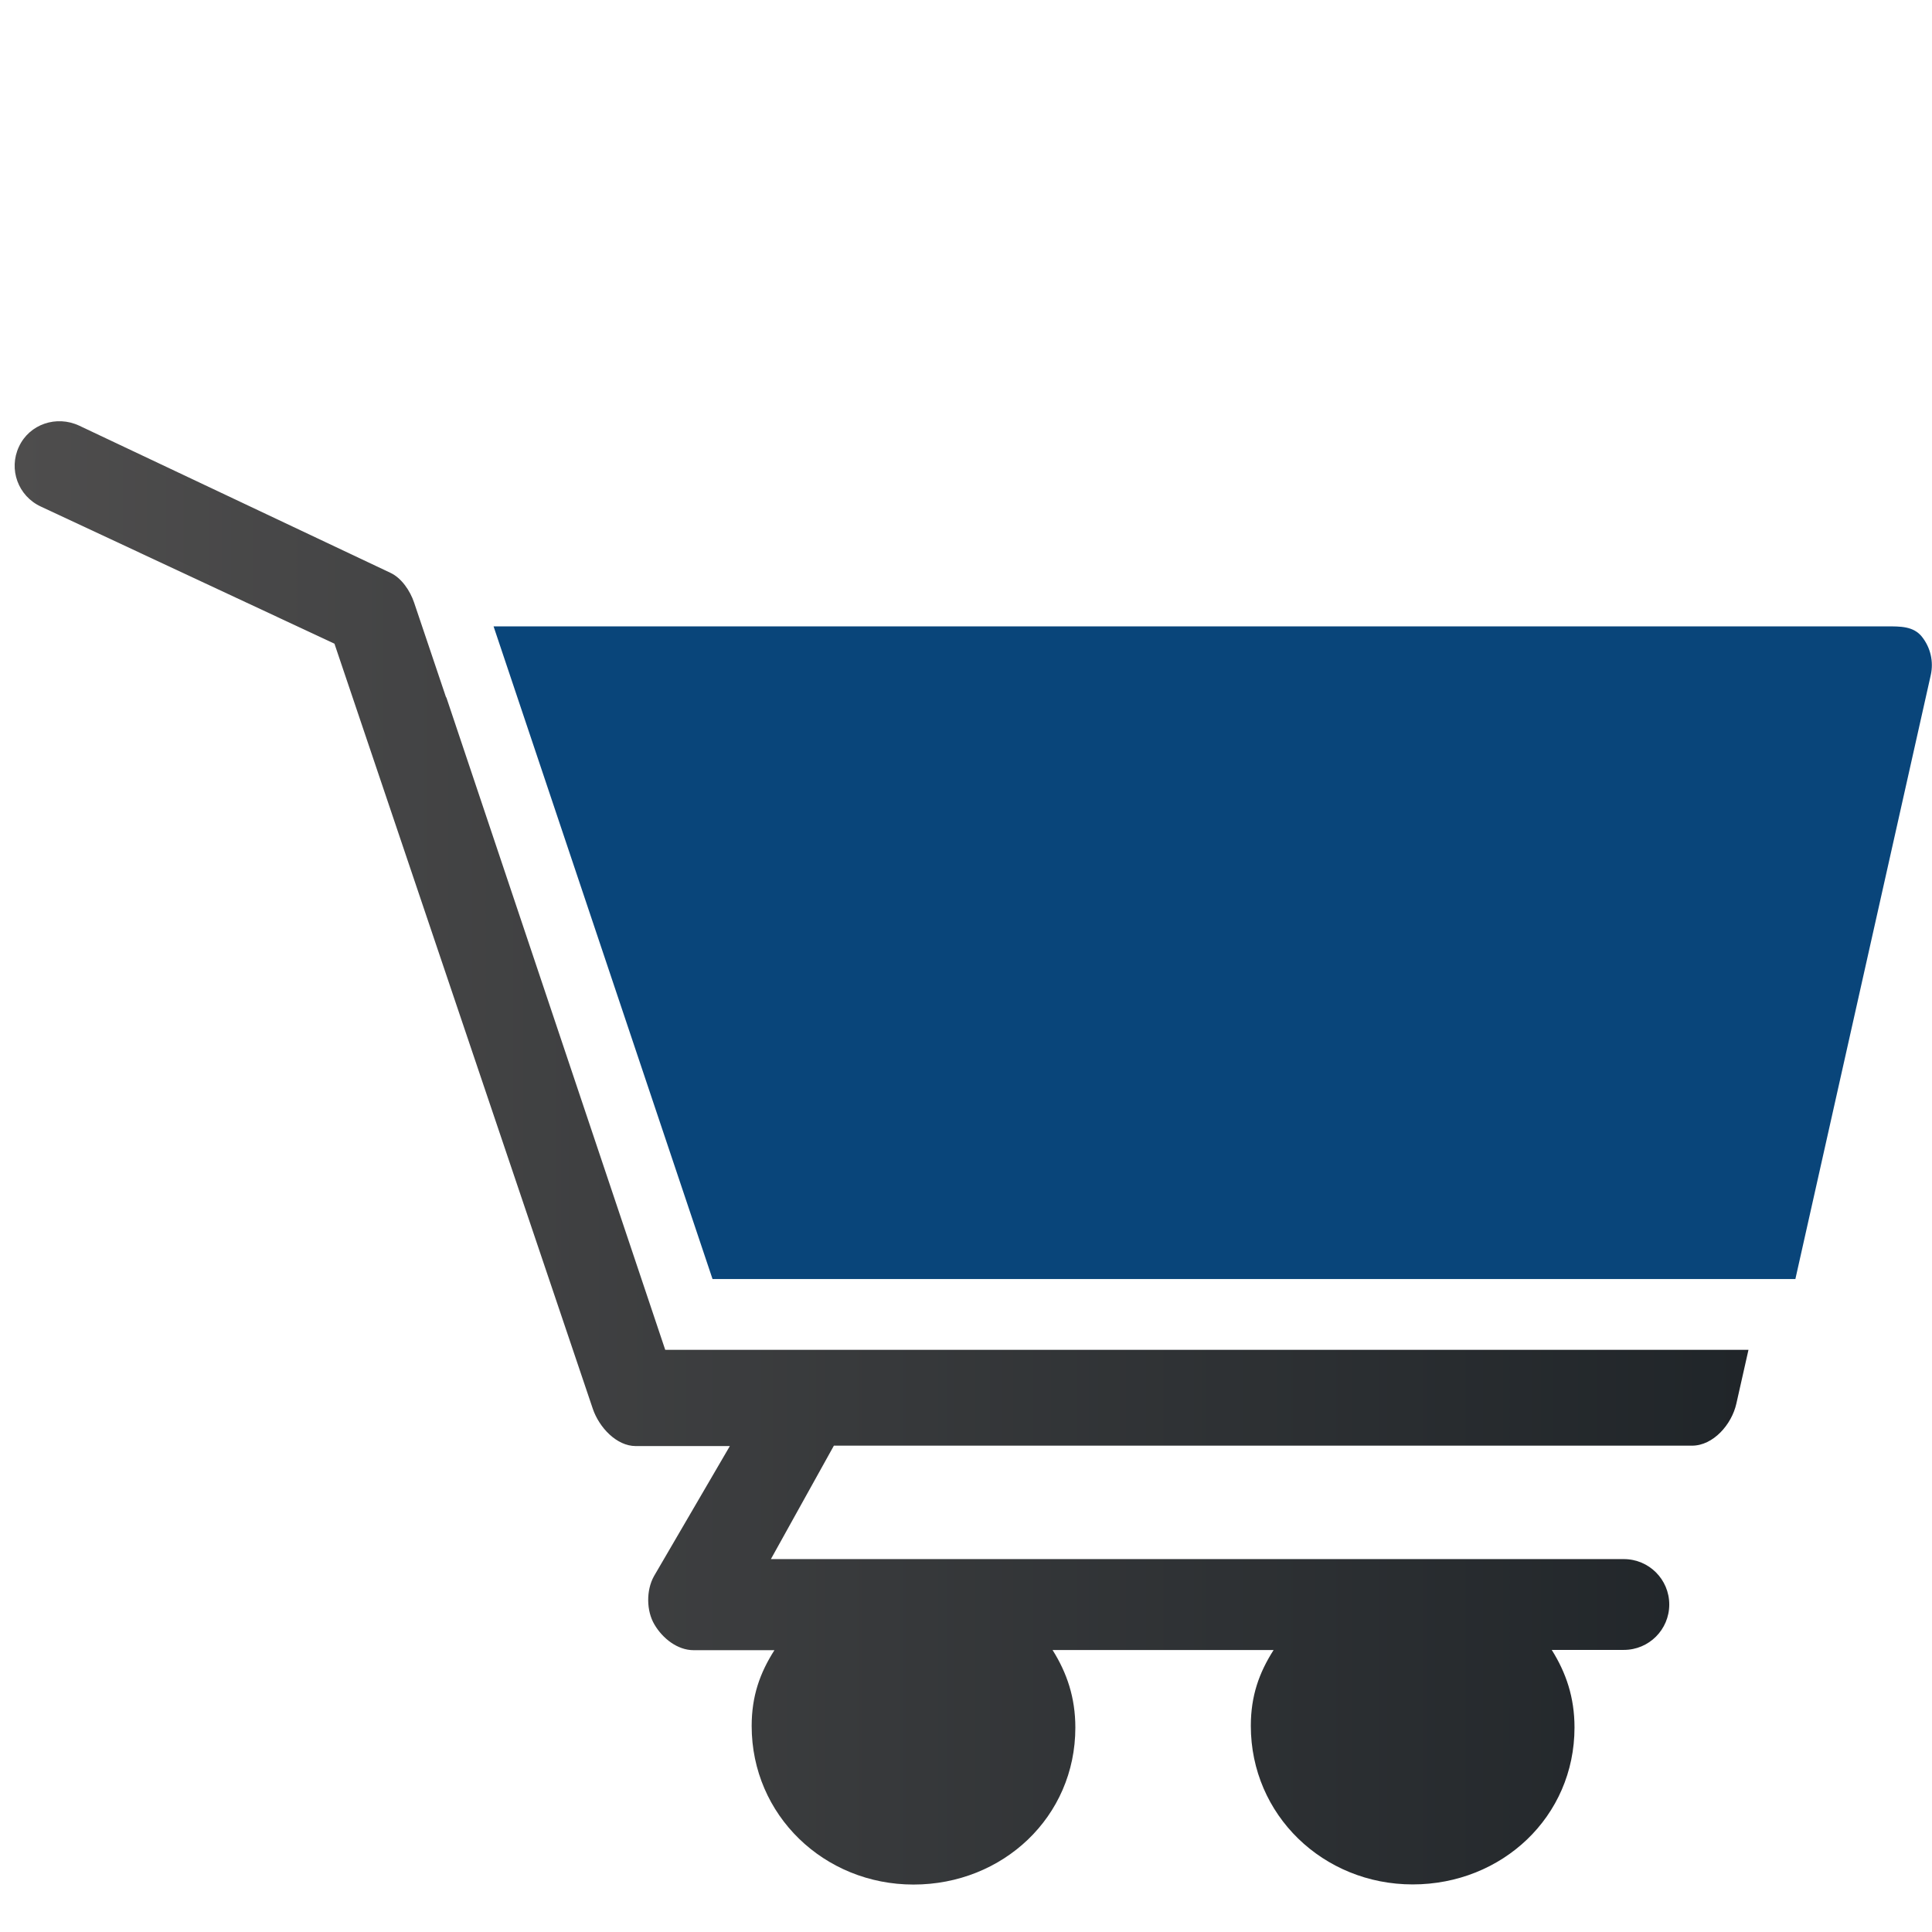
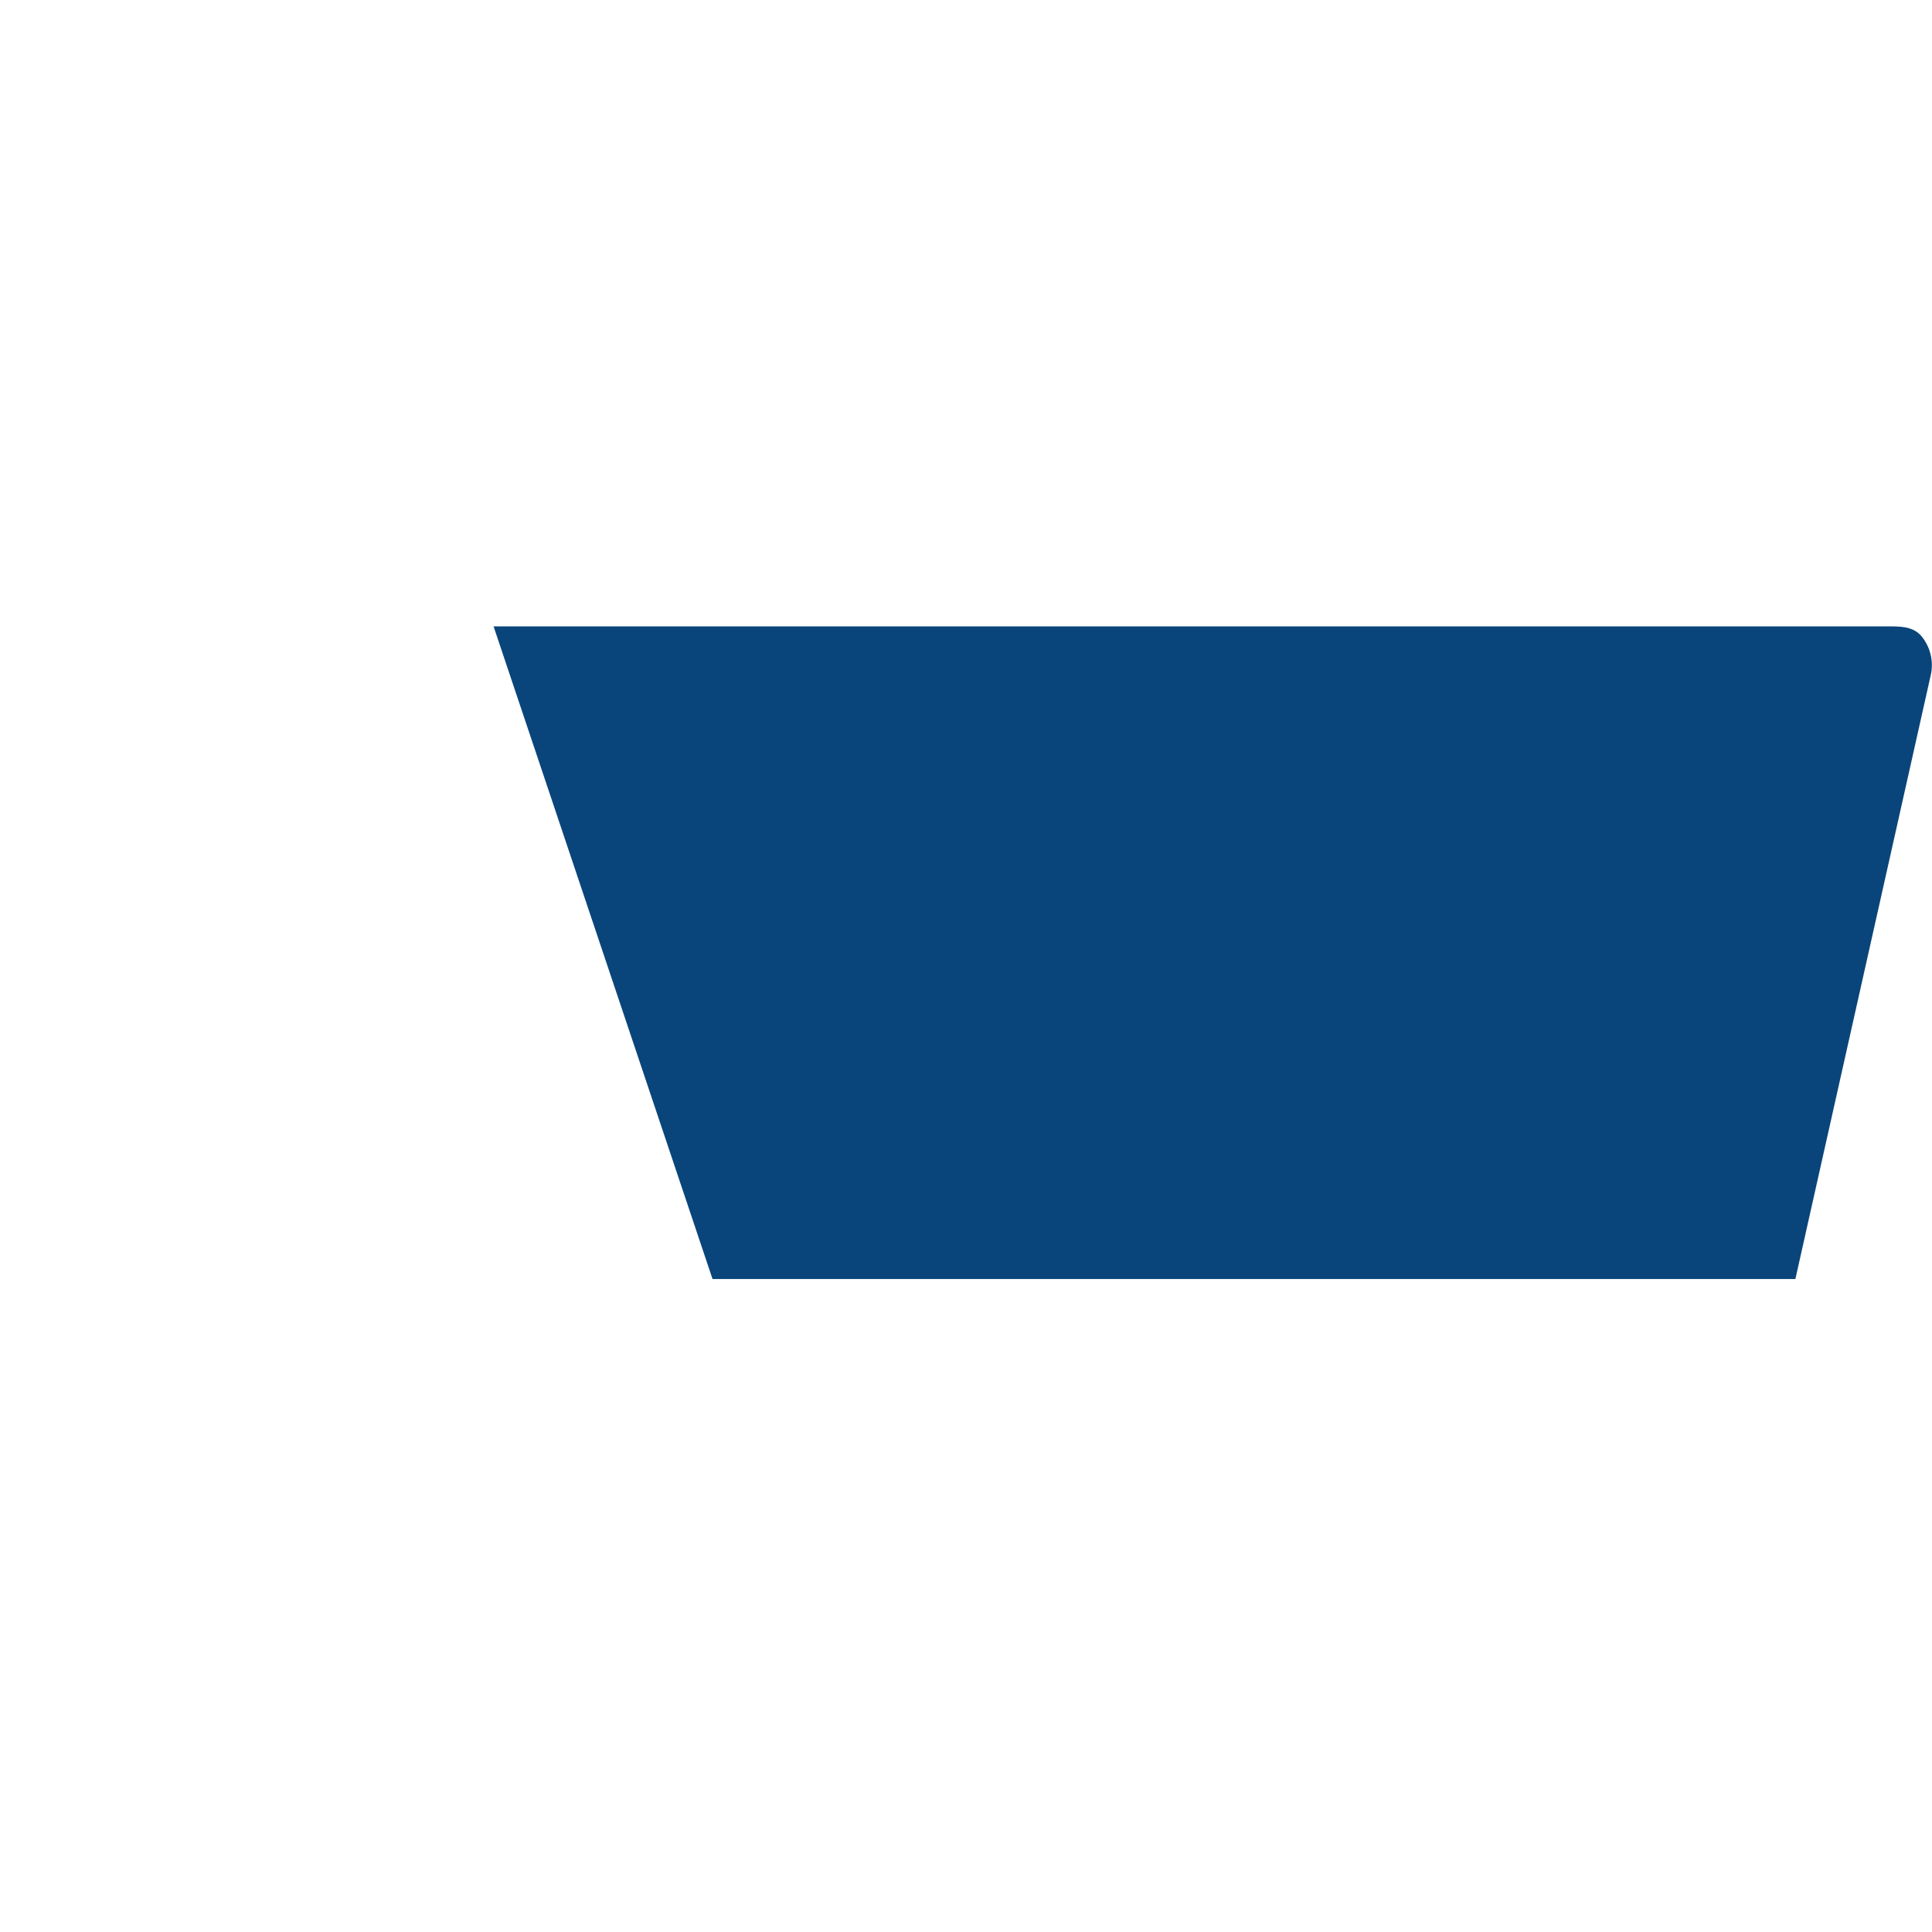
<svg xmlns="http://www.w3.org/2000/svg" id="Ebene_1" data-name="Ebene 1" viewBox="0 0 141.7 141.7">
  <defs>
    <style>
      .cls-1 {
        fill: #09457a;
      }

      .cls-2 {
        fill: url(#Unbenannter_Verlauf_99);
      }
    </style>
    <linearGradient id="Unbenannter_Verlauf_99" data-name="Unbenannter Verlauf 99" x1="1.07" y1="84.56" x2="128.21" y2="84.56" gradientUnits="userSpaceOnUse">
      <stop offset="0" stop-color="#4e4d4d" />
      <stop offset="1" stop-color="#202529" />
    </linearGradient>
  </defs>
-   <path class="cls-2" d="M32.72,51.16l-2.35-6.97c-.29-.86-.92-1.8-1.74-2.18L5.81,31.22c-1.66-.78-3.65-.12-4.42,1.54-.78,1.66-.06,3.62,1.6,4.39l21.54,10.06,18.95,56.12c.46,1.35,1.73,2.73,3.15,2.73h6.9l-5.57,9.55c-.57,1.03-.56,2.53.04,3.54.6,1.02,1.69,1.88,2.87,1.88h5.93c-1.06,1.66-1.67,3.36-1.67,5.56,0,6.55,5.32,11.63,11.87,11.63s11.87-4.96,11.87-11.51c0-2.21-.62-4.02-1.67-5.69h16.21c-1.06,1.66-1.67,3.36-1.67,5.56,0,6.55,5.32,11.63,11.87,11.63s11.87-4.96,11.87-11.51c0-2.21-.62-4.02-1.67-5.69h5.29c1.84,0,3.33-1.49,3.33-3.33s-1.49-3.33-3.33-3.33h-62.56l4.62-8.32h62.94c1.56,0,2.91-1.56,3.25-3.08l.89-3.95H48.79l-16.06-47.87Z" />
  <path class="cls-1" d="M140.97,46.71c-.63-.79-1.59-.77-2.6-.77H36.2l16.06,47.87h79.42l9.93-44.3c.22-.99-.02-2.02-.65-2.81Z" />
</svg>